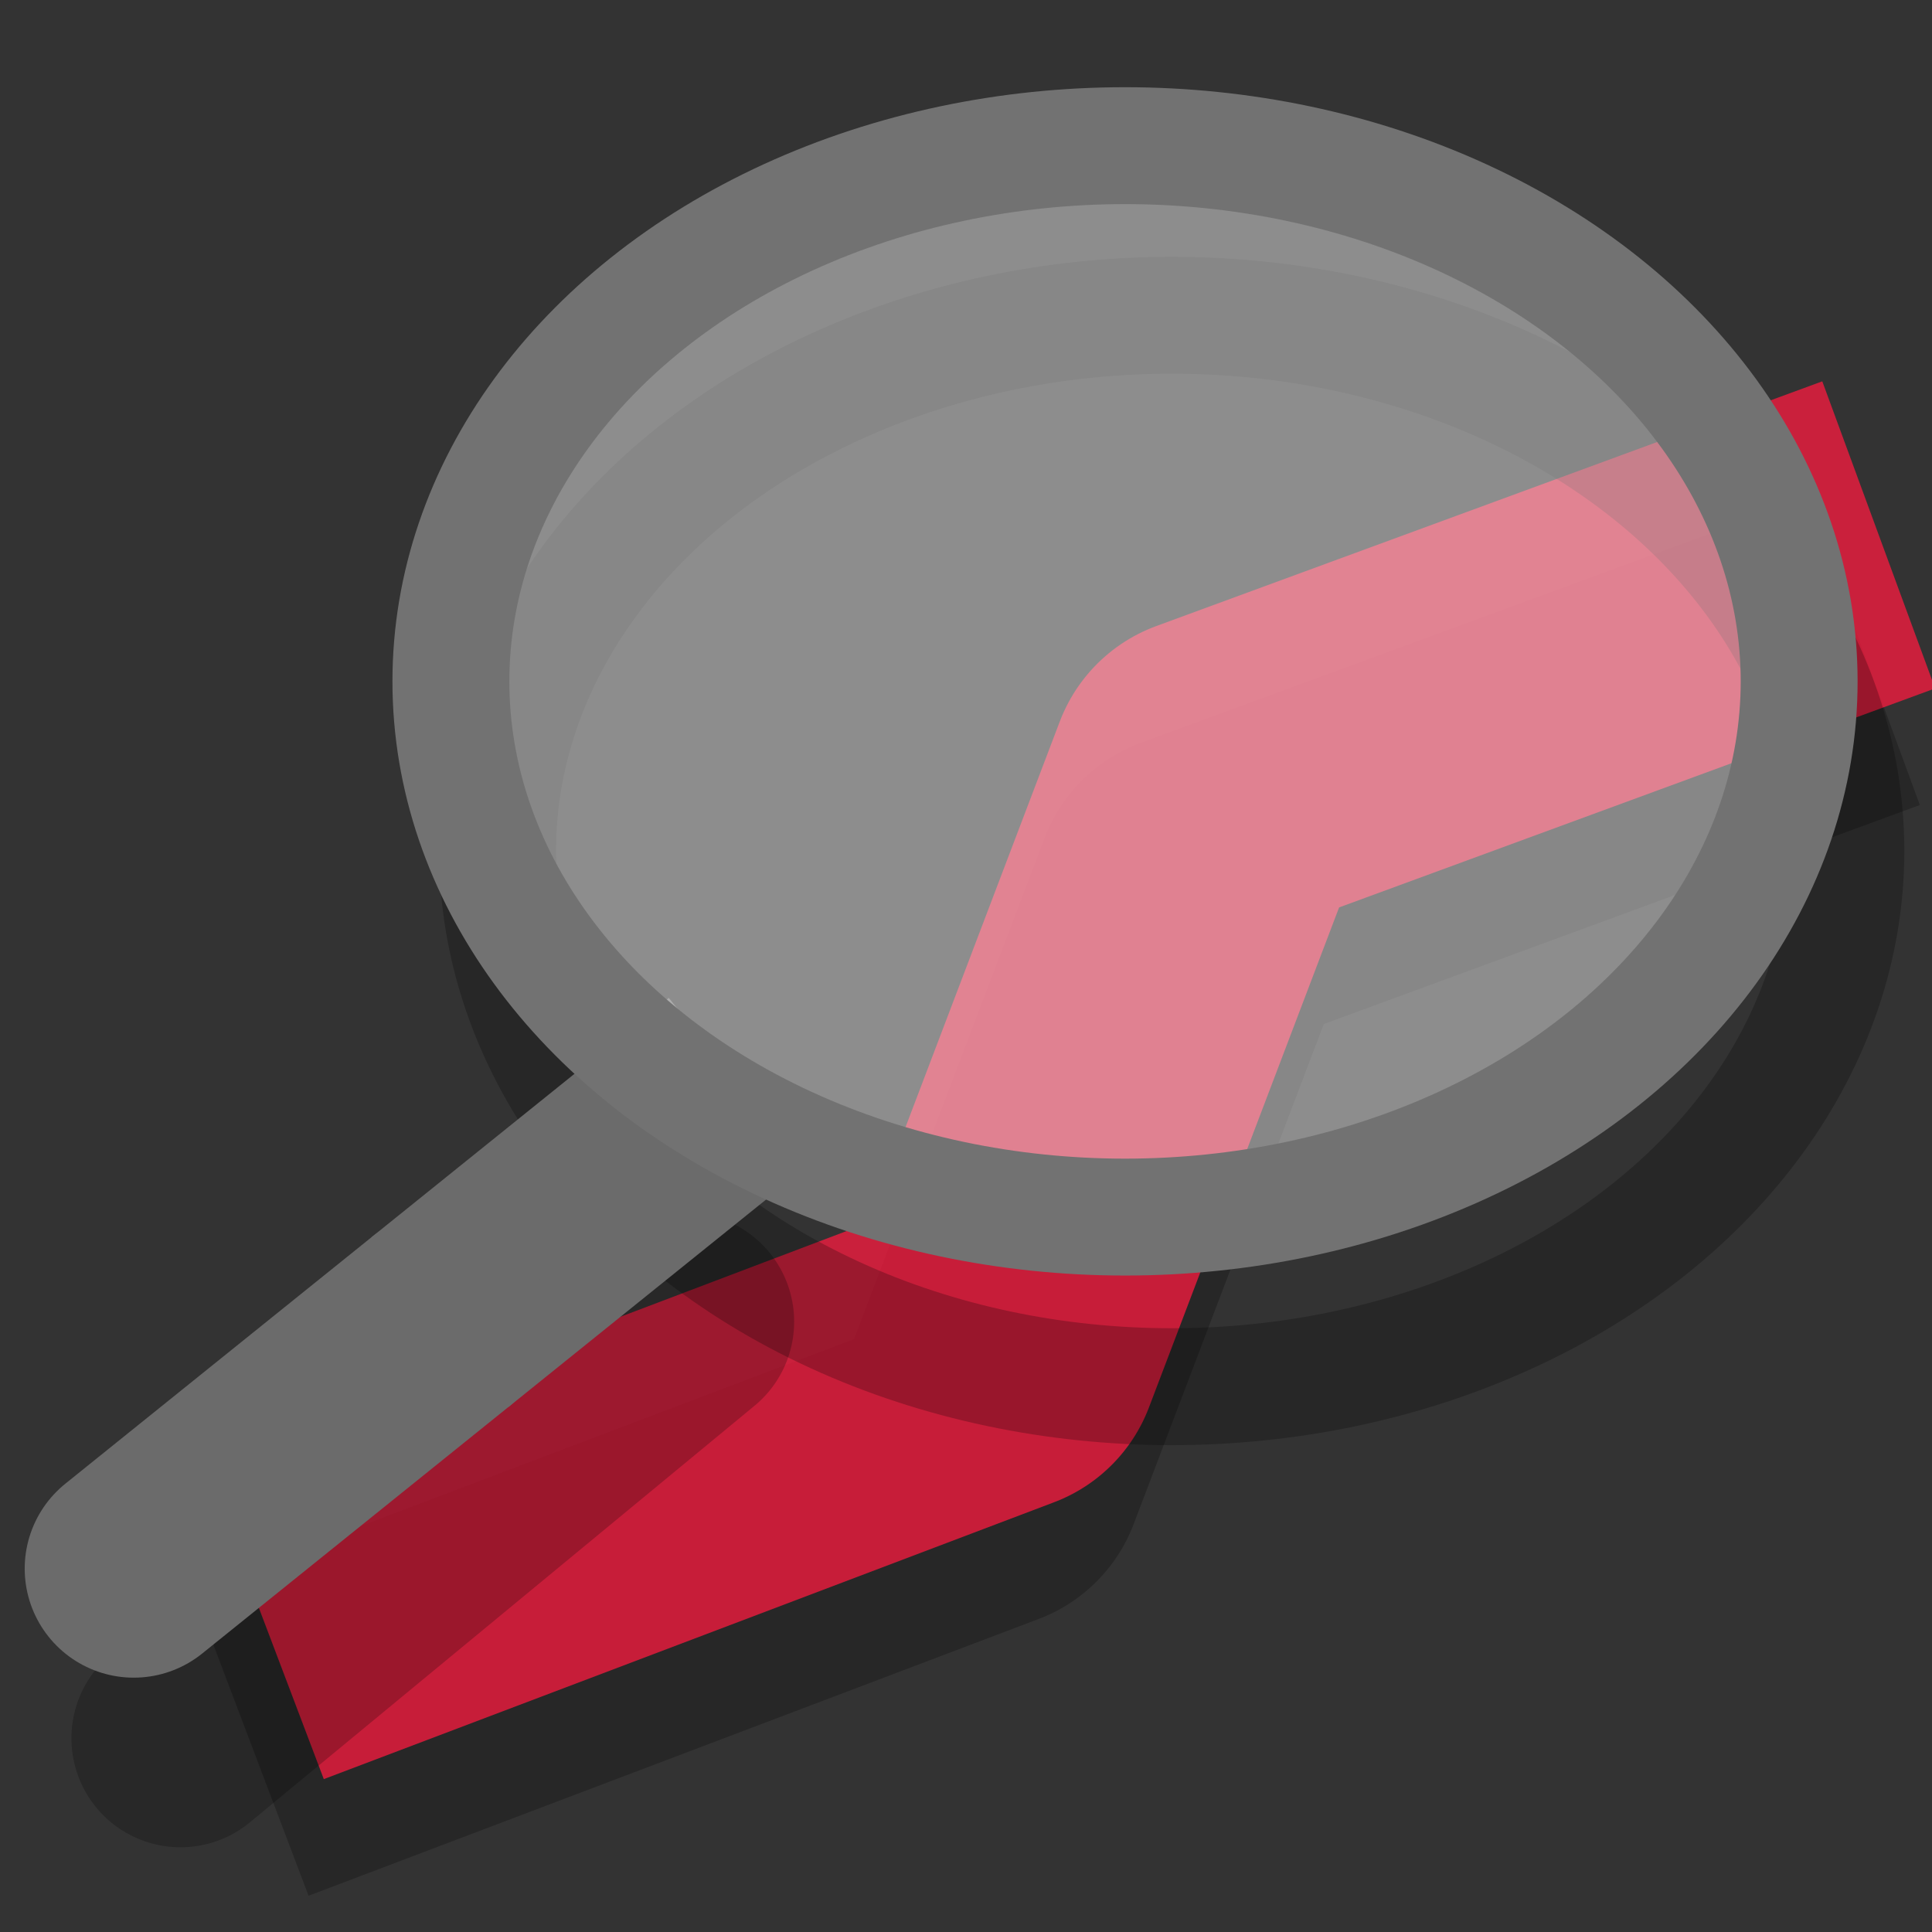
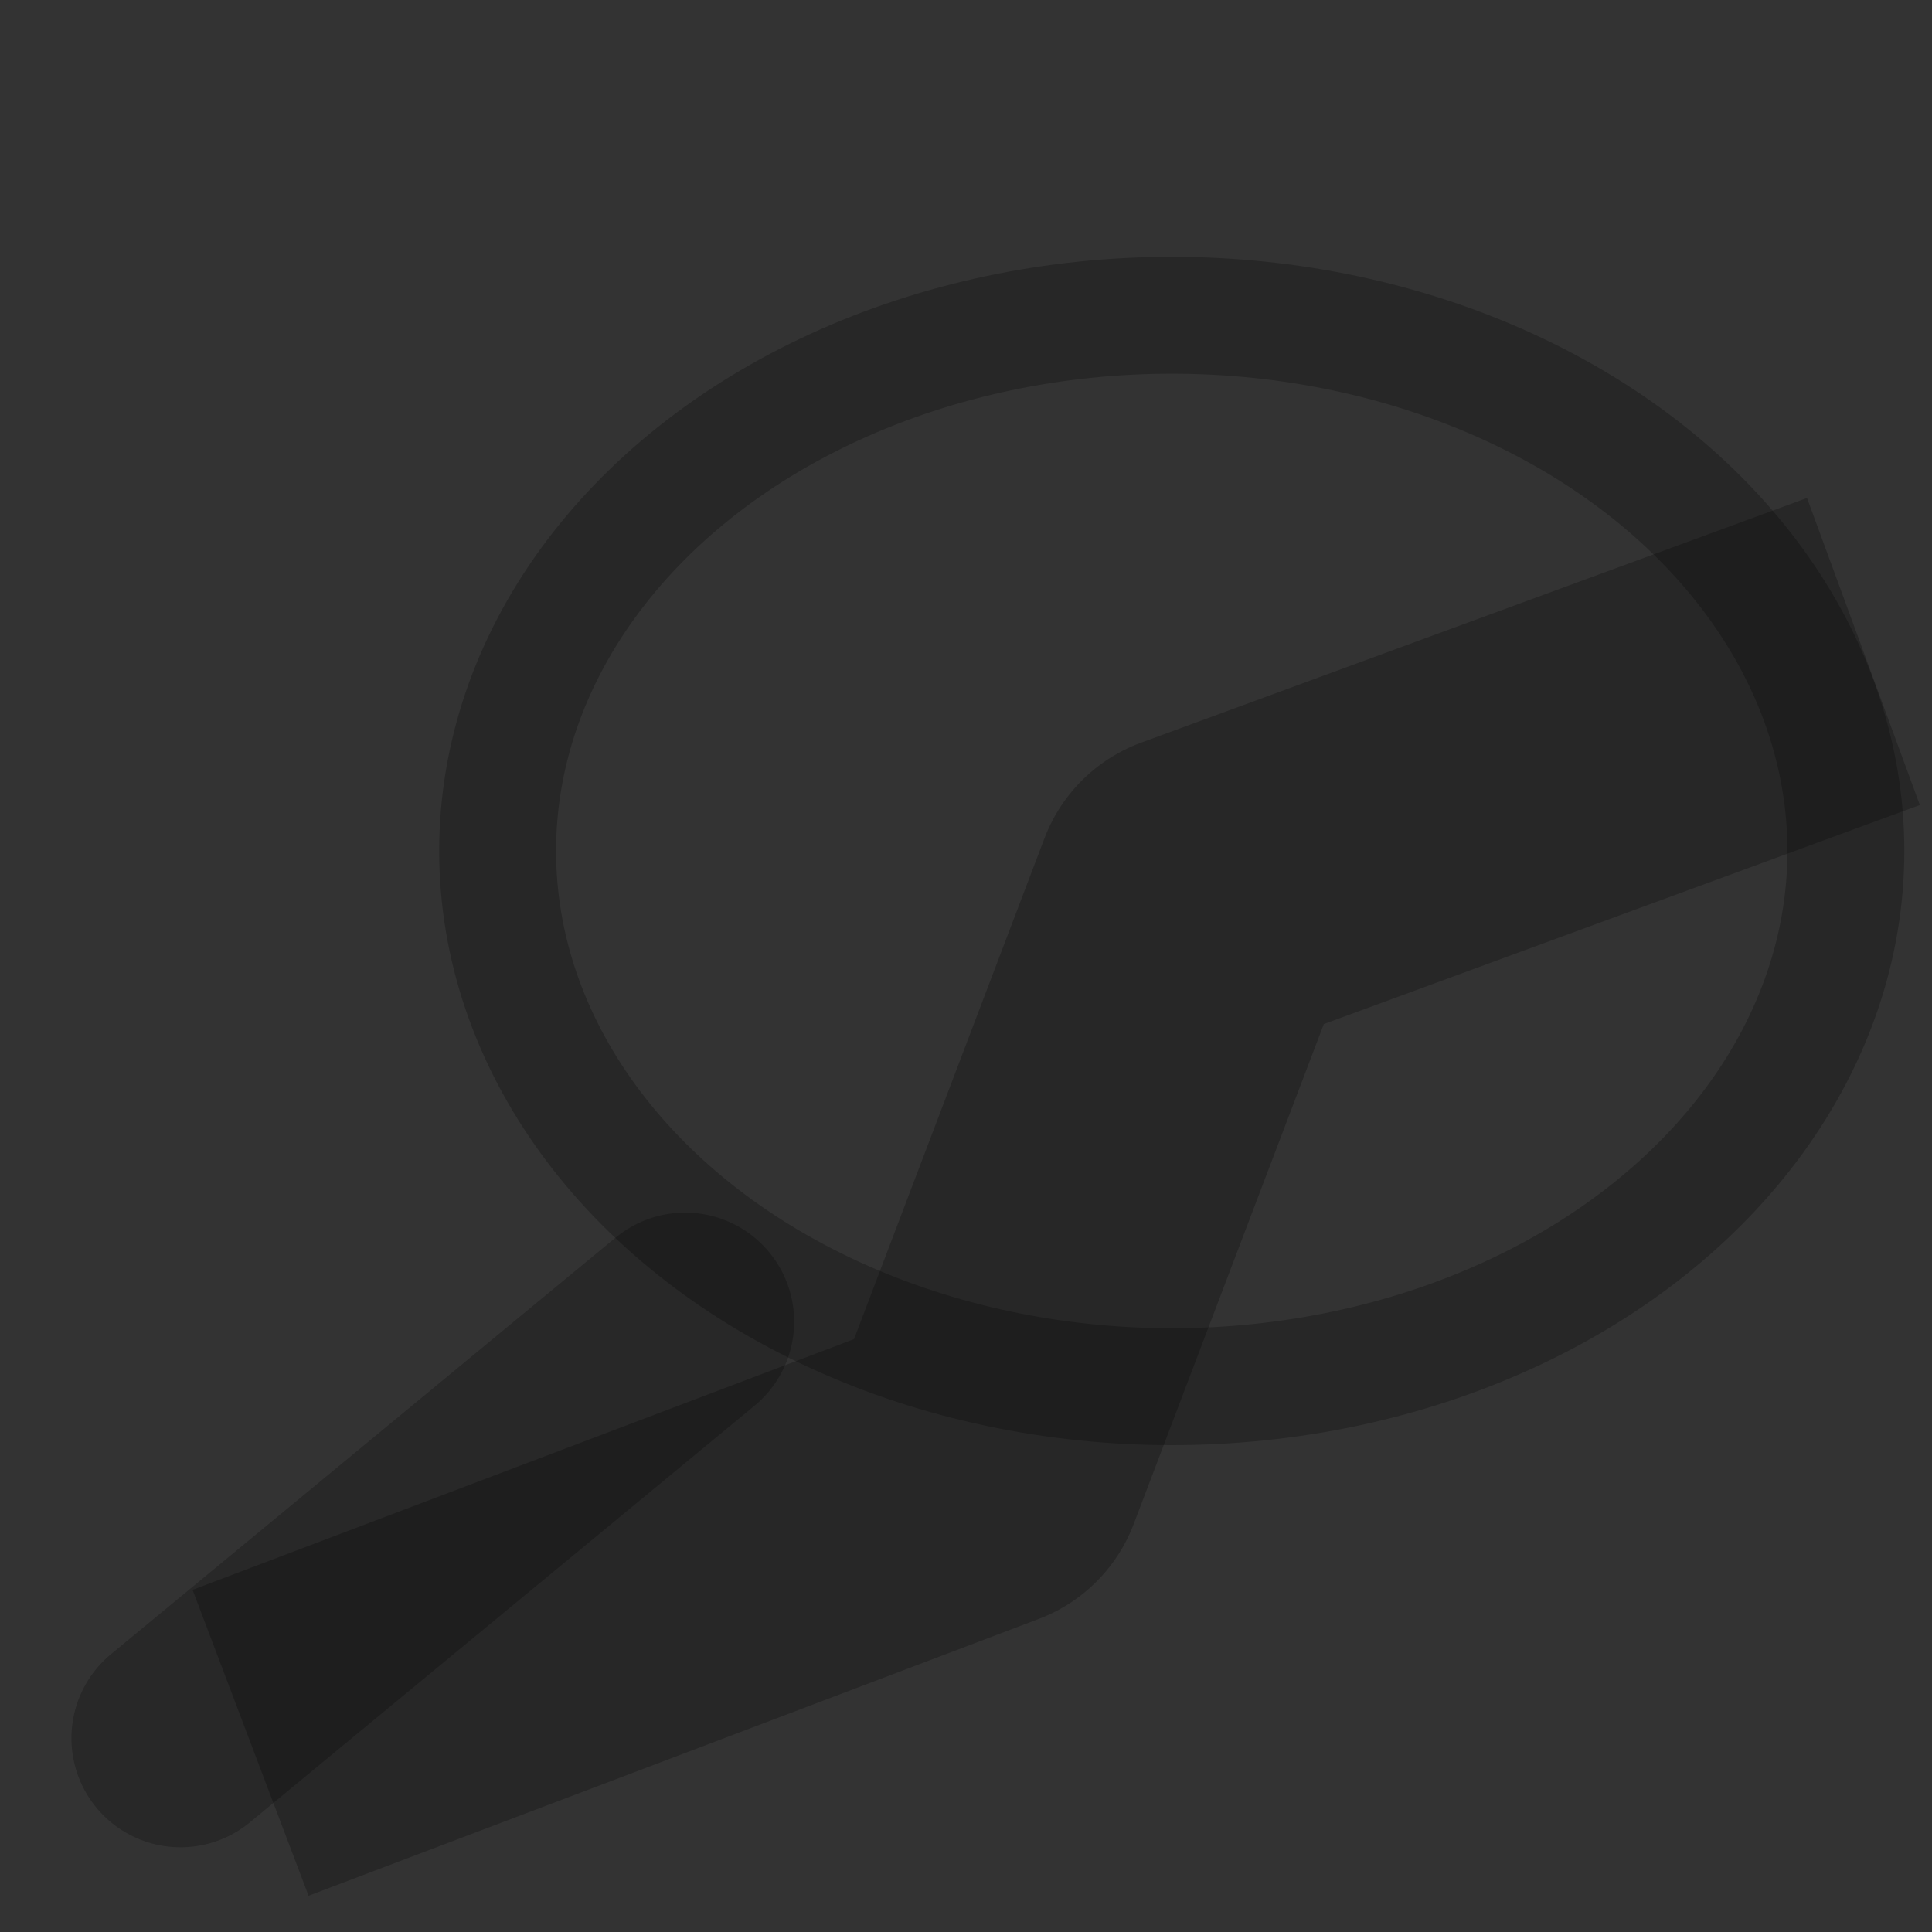
<svg xmlns="http://www.w3.org/2000/svg" width="70.866" height="70.866" viewBox="0 0 70.866 70.866" id="svg2" version="1.1">
  <rect x="0" y="0" width="70.866" height="70.866" fill="#333333" stroke="none" />
  <path d="M 9.191,63.926 35.975,53.772 43.922,32.874 68.351,23.897" fill="none" fill-rule="evenodd" stroke="#000000" stroke-width="12" stroke-linecap="butt" stroke-linejoin="round" stroke-miterlimit="4" stroke-dasharray="none" stroke-opacity="0.231" />
-   <path d="M 9.75,59.648 36.535,49.493 44.482,28.596 68.911,19.619" fill="none" fill-rule="evenodd" stroke="#ff1a40" stroke-width="12" stroke-linecap="butt" stroke-linejoin="round" stroke-miterlimit="4" stroke-dasharray="none" stroke-opacity="0.742" />
  <ellipse id="path4240-1" cx="42.98" cy="31.214" rx="24.727" ry="19.65" opacity="1" fill="none" fill-opacity="0.231" stroke="#000000" stroke-width="4.288" stroke-linecap="round" stroke-linejoin="round" stroke-miterlimit="4" stroke-dasharray="none" stroke-dashoffset="0" stroke-opacity="0.231" />
  <path d="M 25.13,48.478 6.62,63.758" fill="none" fill-rule="evenodd" stroke="#000000" stroke-width="8" stroke-linecap="round" stroke-linejoin="miter" stroke-miterlimit="4" stroke-dasharray="none" stroke-opacity="0.226" />
-   <path d="M 27.039,39.719 16.131,48.501" fill="none" fill-rule="evenodd" stroke="#6b6b6b" stroke-width="8" stroke-linecap="butt" stroke-linejoin="miter" stroke-miterlimit="4" stroke-dasharray="none" stroke-opacity="1" />
-   <path d="M 16.131,48.501 4.906,57.537" fill="none" fill-rule="evenodd" stroke="#6b6b6b" stroke-width="8" stroke-linecap="round" stroke-linejoin="miter" stroke-miterlimit="4" stroke-dasharray="none" stroke-opacity="1" />
-   <ellipse id="path4240" cx="41.266" cy="24.993" rx="24.727" ry="19.65" opacity="1" fill="#ffffff" fill-opacity="0.445" stroke="#727272" stroke-width="4.288" stroke-linecap="round" stroke-linejoin="round" stroke-miterlimit="4" stroke-dasharray="none" stroke-dashoffset="0" stroke-opacity="1" />
</svg>